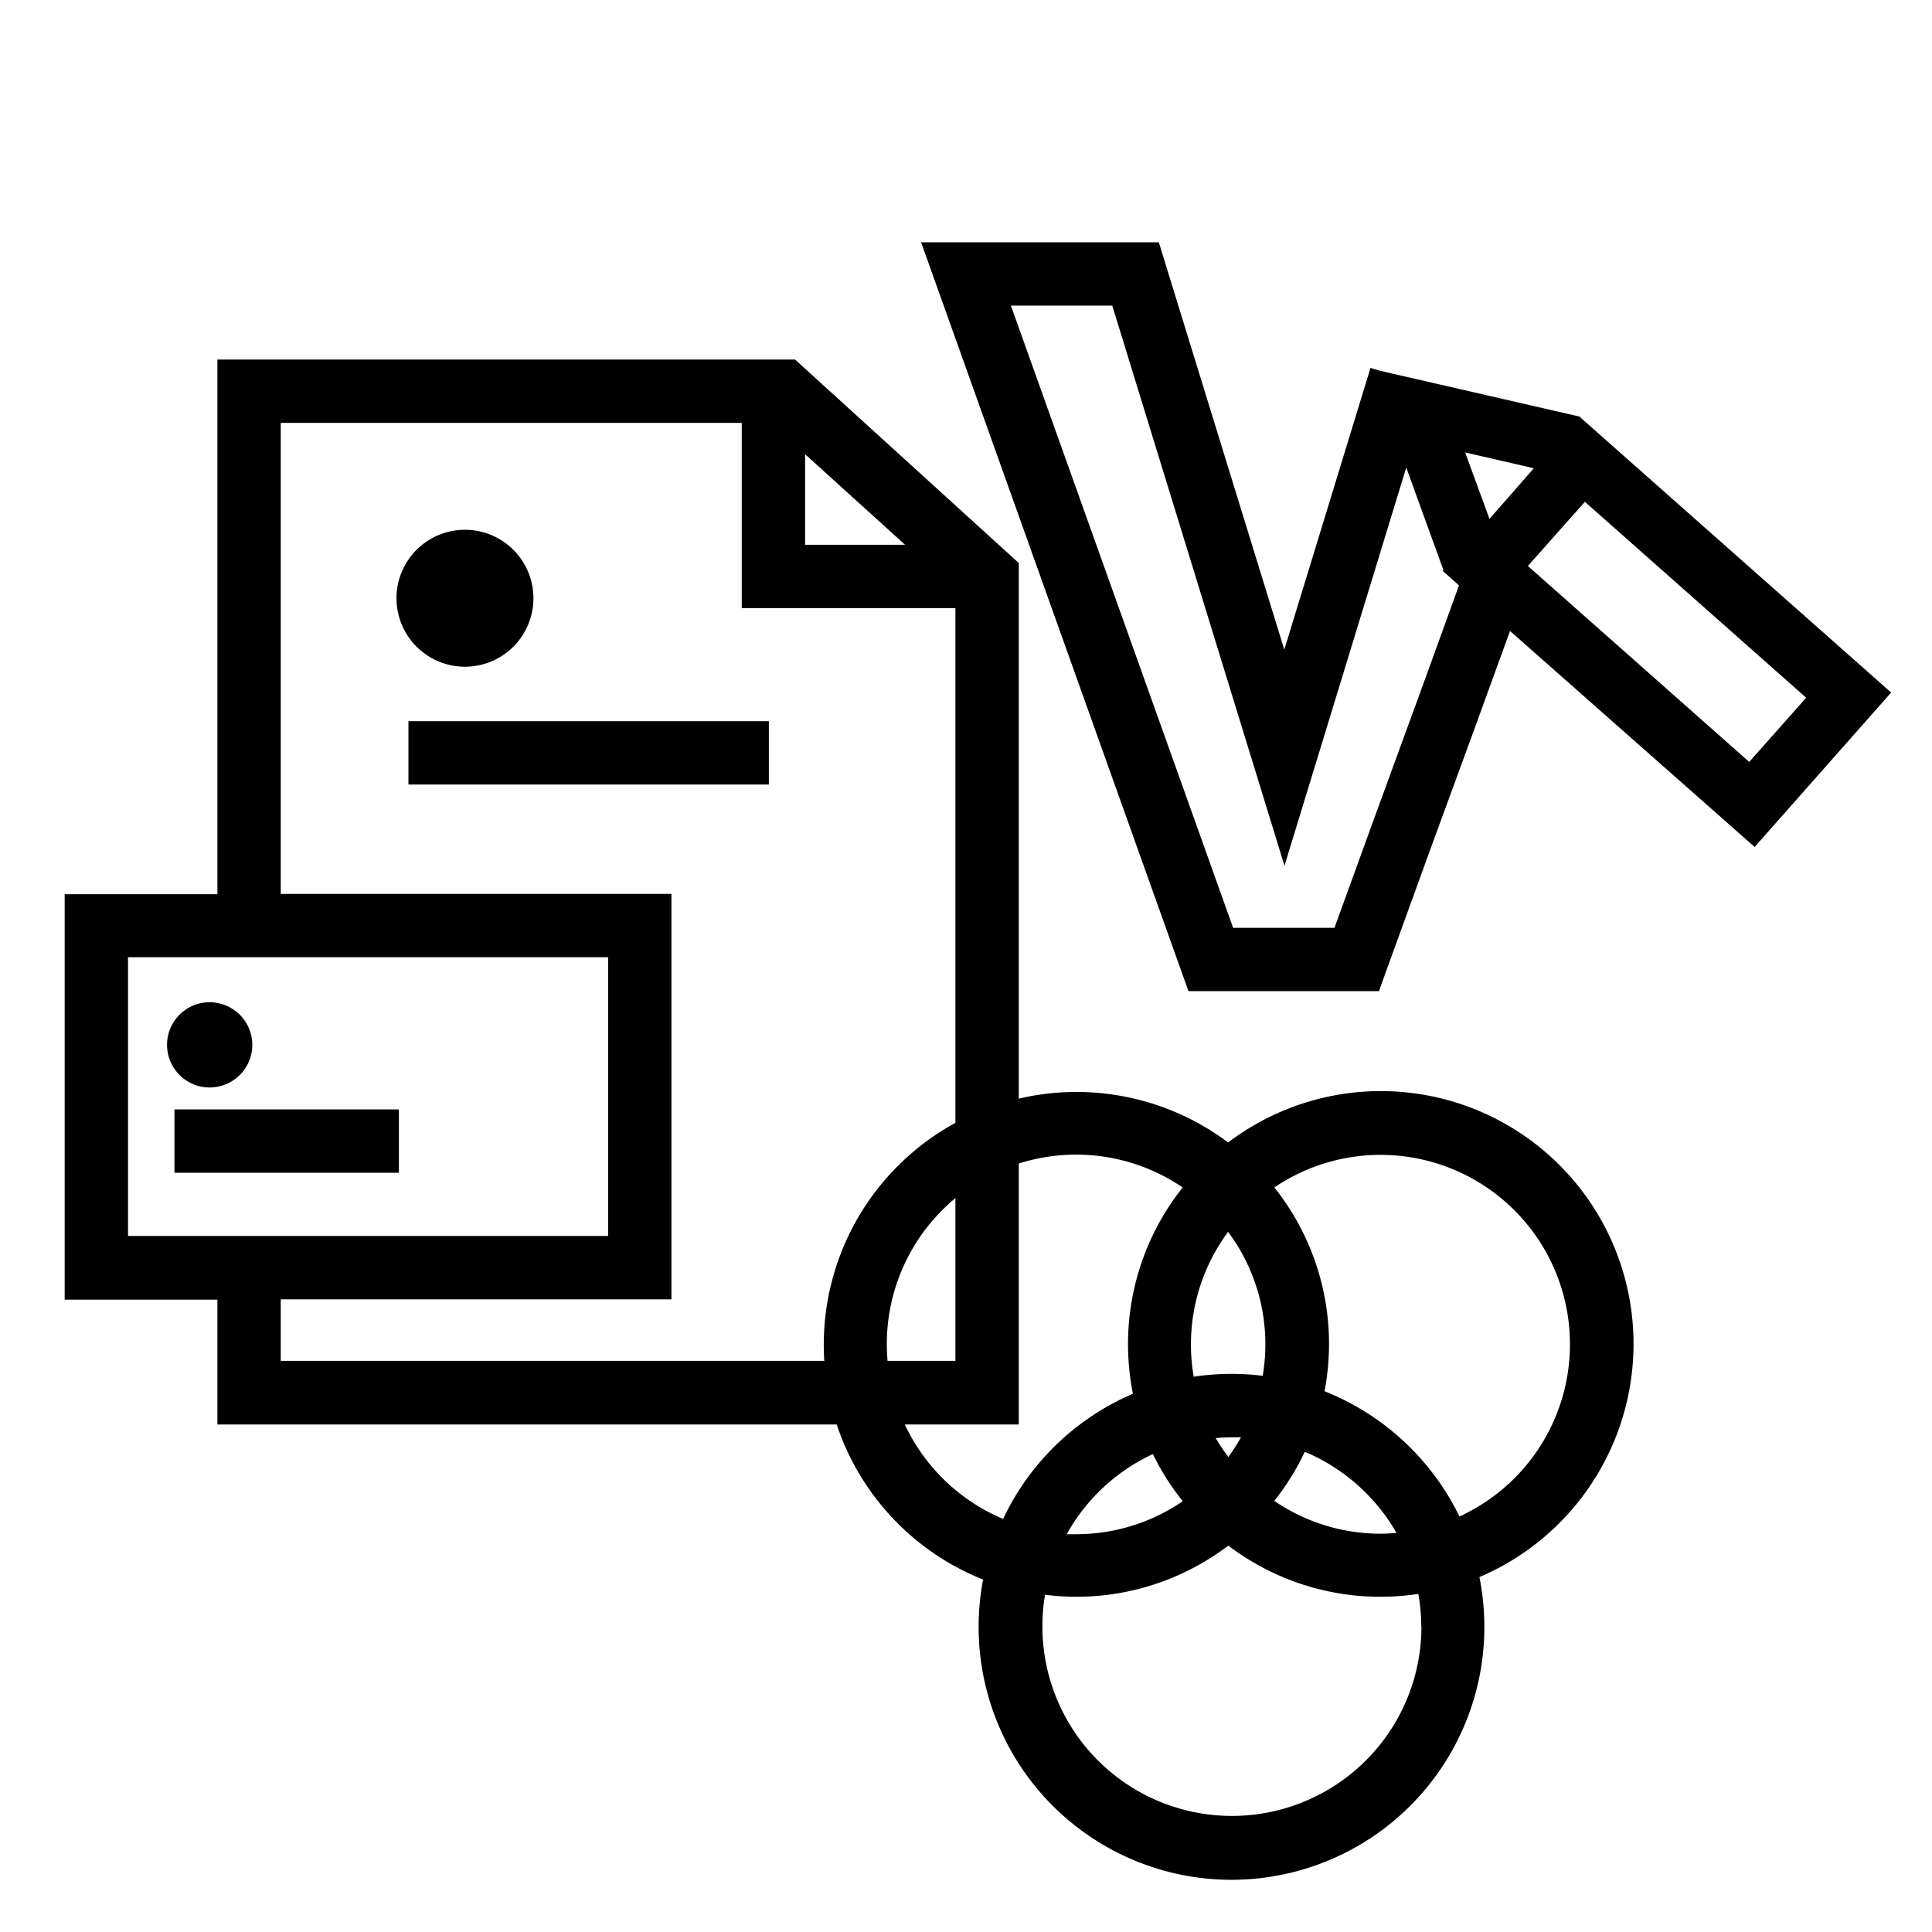
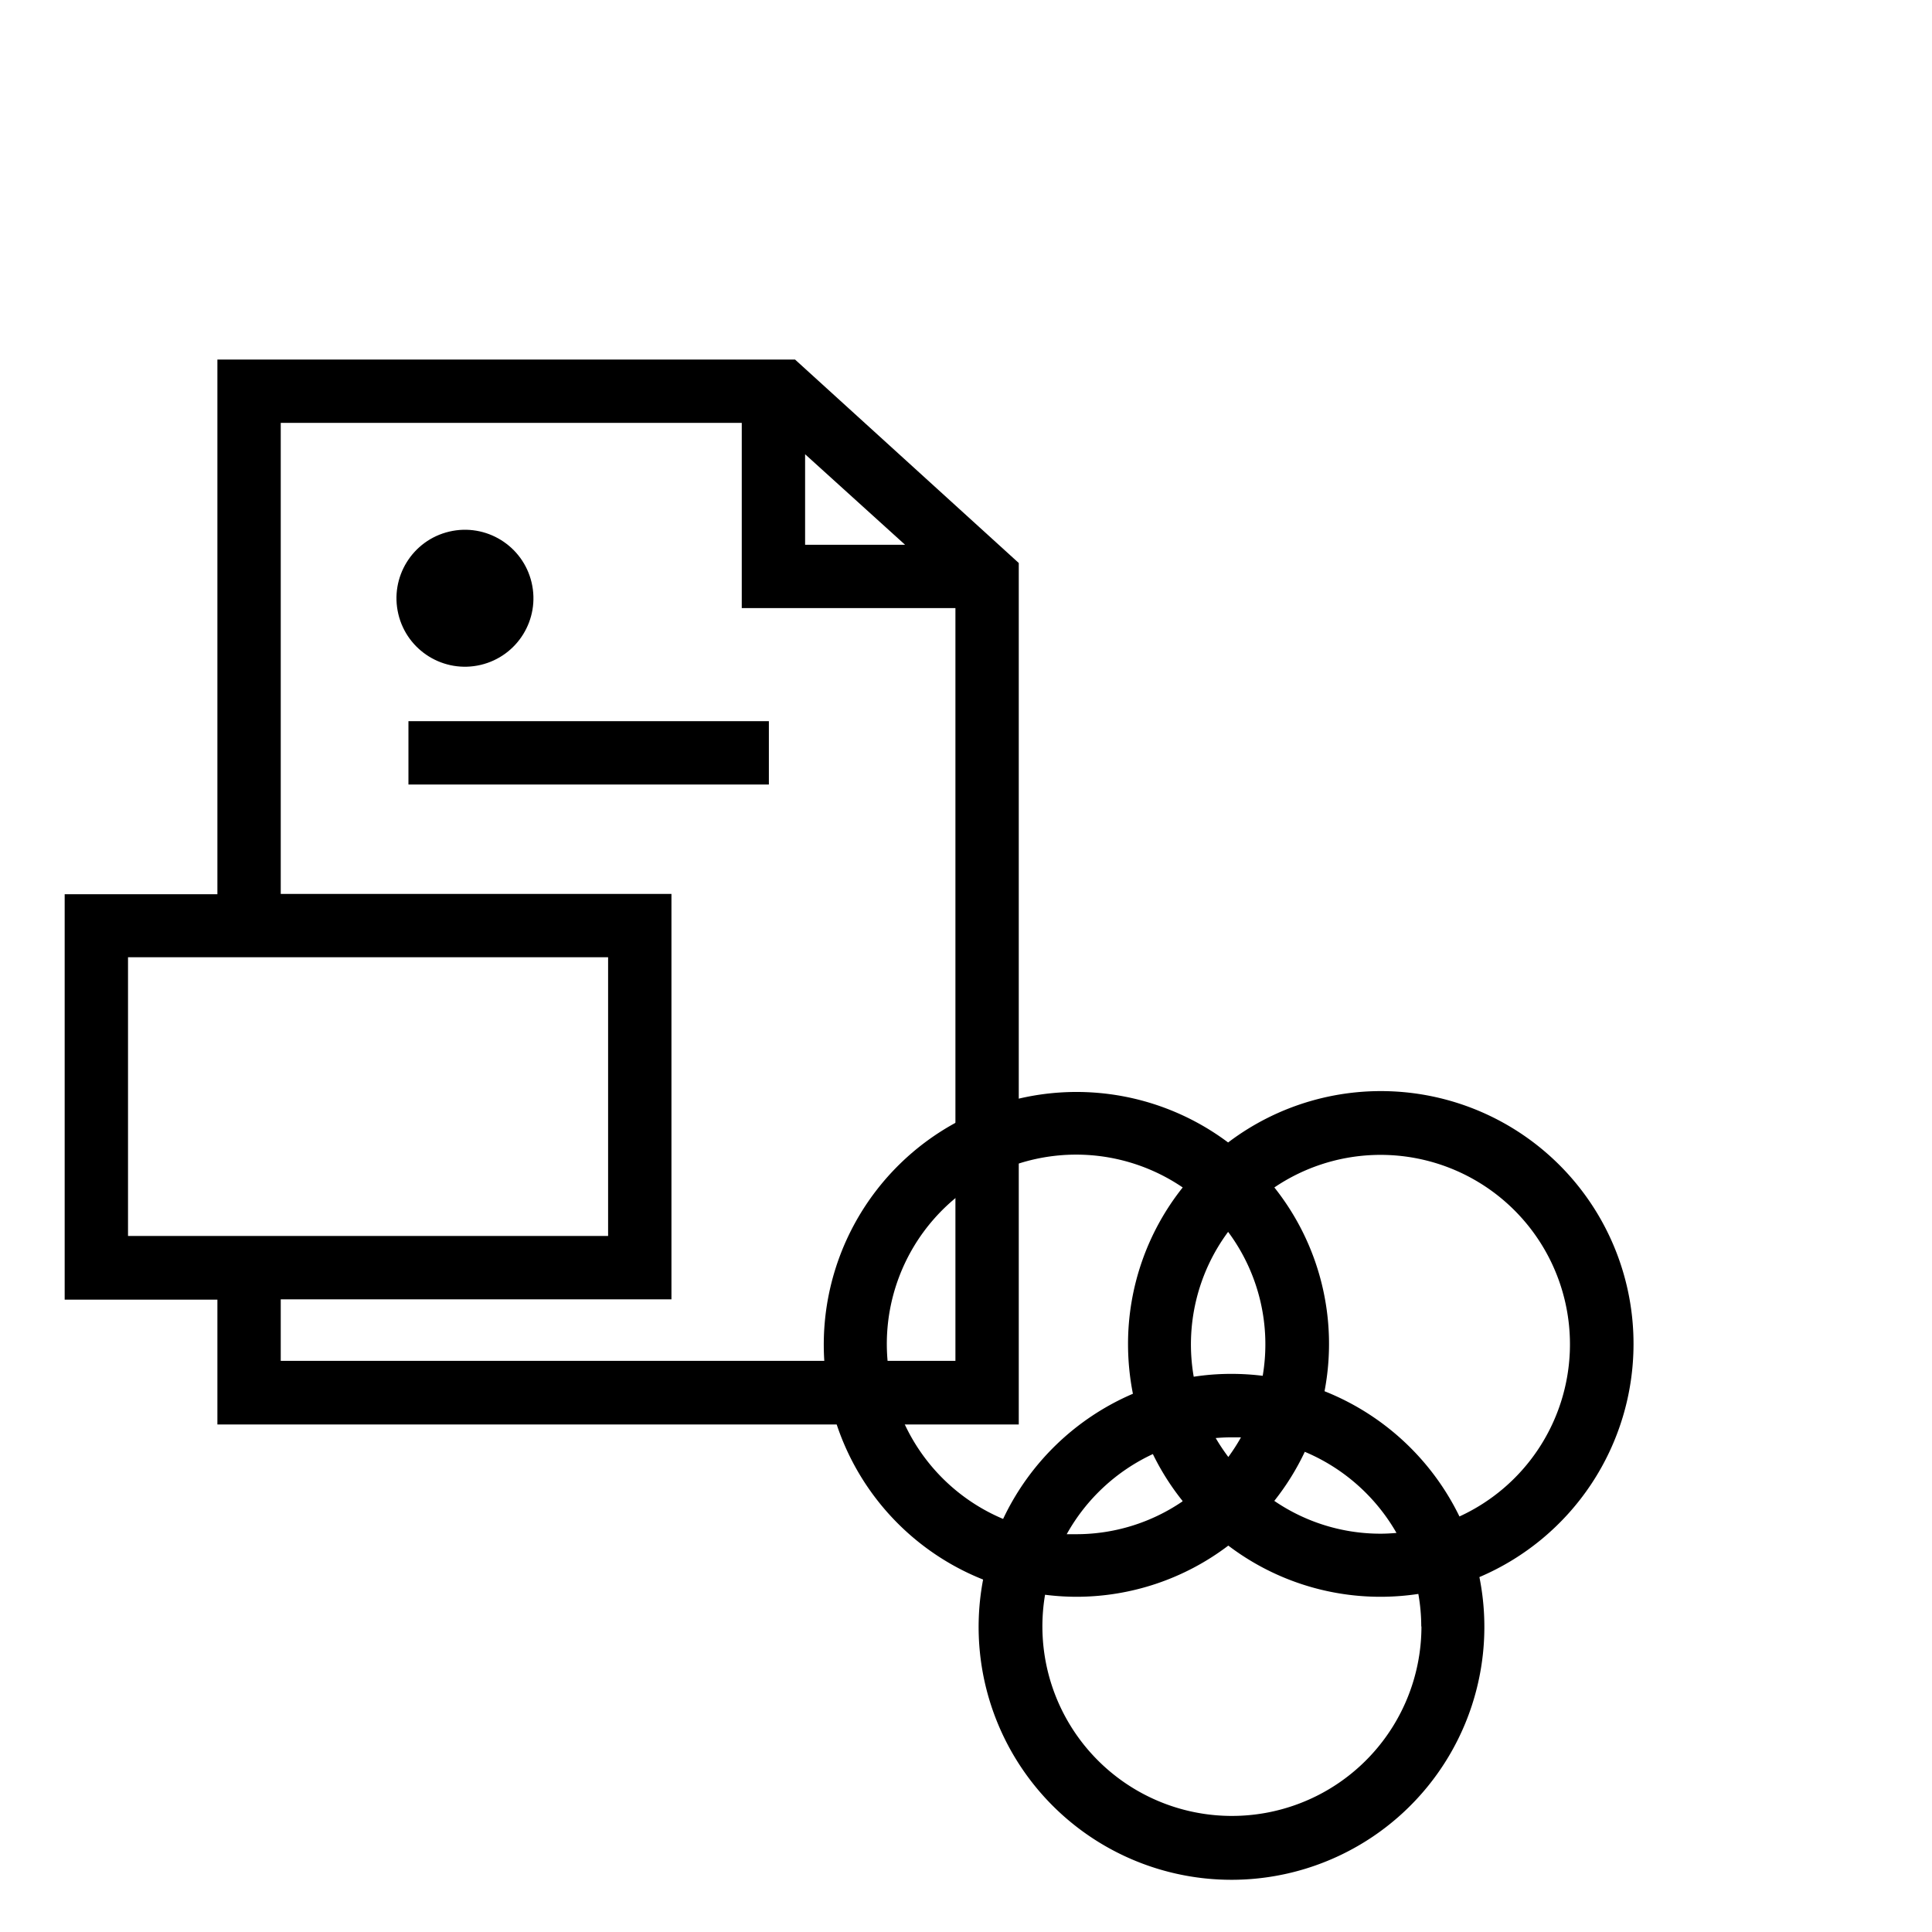
<svg xmlns="http://www.w3.org/2000/svg" id="Ebene_1" data-name="Ebene 1" viewBox="0 0 305 305">
  <defs>
    <style>.cls-1{fill:none;}</style>
  </defs>
  <path class="cls-1" d="M106,205.12H44.32v9.71H150.83V96H117.1V66.76H44.32v74.41H106ZM73.4,83.64a10.81,10.81,0,1,1-10.81,10.8A10.8,10.8,0,0,1,73.4,83.64Zm-8.92,40.21v-10h56.89v10Z" />
-   <polygon class="cls-1" points="142.88 86.04 127.1 71.71 127.1 86.04 142.88 86.04" />
  <circle cx="73.4" cy="94.44" r="10.81" transform="translate(-19.73 19.39) rotate(-13.28)" />
  <rect x="64.48" y="113.85" width="56.9" height="10" />
  <path d="M125.51,56.76H34.32v84.41H10.21v64H34.32v19.71H160.83v-136Zm1.59,14.95L142.88,86H127.1ZM20.21,195.12v-44H96v44H20.21Zm130.62,19.71H44.32v-9.71H106v-64H44.32V66.76H117.1V96h33.73Z" />
-   <path d="M33.1,171.68a7.1,7.1,0,0,0,1.22-.12,6.72,6.72,0,0,0,0-13.22,6.23,6.23,0,0,0-1.22-.12,6.73,6.73,0,1,0,0,13.46Z" />
-   <polygon points="44.32 175.14 34.32 175.14 27.54 175.14 27.54 185.14 34.32 185.14 44.32 185.14 62.97 185.14 62.97 175.14 44.32 175.14" />
  <path d="M257.88,212.2a39.89,39.89,0,0,0-64-31.84,39.9,39.9,0,1,0-38.68,69,39.92,39.92,0,1,0,78.35-.39A40,40,0,0,0,257.88,212.2Zm-58.5,5a40.15,40.15,0,0,0-4.93-.31,39,39,0,0,0-6,.45,29.82,29.82,0,0,1,5.43-22.87,29.73,29.73,0,0,1,5.46,22.73Zm6.62,12A30.1,30.1,0,0,1,220.46,242c-.82.07-1.65.12-2.5.12a29.68,29.68,0,0,1-16.79-5.18A39.85,39.85,0,0,0,206,229.16Zm-12.08.82a30.84,30.84,0,0,1-2-3c.83-.07,1.66-.11,2.5-.11.5,0,1,0,1.49,0A29.93,29.93,0,0,1,193.92,230Zm-7.24,7a29.71,29.71,0,0,1-16.8,5.18c-.5,0-1,0-1.48,0A30.07,30.07,0,0,1,182,229.55,39.53,39.53,0,0,0,186.68,236.94ZM140,212.2a29.89,29.89,0,0,1,46.71-24.74,39.66,39.66,0,0,0-8.63,24.74,40.37,40.37,0,0,0,.77,7.83,40.12,40.12,0,0,0-20.49,19.76A30,30,0,0,1,140,212.2Zm84.4,44.56a29.92,29.92,0,1,1-59.42-5,40.15,40.15,0,0,0,4.93.32,39.67,39.67,0,0,0,24-8.08,39.7,39.7,0,0,0,24,8.08,40.29,40.29,0,0,0,6-.45A29.38,29.38,0,0,1,224.37,256.76Zm6-17.36a40.19,40.19,0,0,0-21.3-19.77,39.66,39.66,0,0,0-7.92-32.17,29.9,29.9,0,1,1,29.22,51.94Z" />
-   <path d="M298.55,109.33,249.42,65.84l0-.06L217.72,58.5l-1.39-.43,0,.1h0l-13.58,44.39L182.94,38.25H145.41l42.21,118.22h30.07l1.19-3.3c5.92-16.37,8.46-23.32,10.92-30,2.11-5.75,4.29-11.7,8.58-23.56L277,133.71ZM242.14,73.92l-7,8L231.3,71.43Zm-21.73,45.77c-2.29,6.26-4.65,12.72-9.74,26.78h-16L159.59,48.25h16l27.19,88.42L222,73.81,227.87,90l-.11.13,2.57,2.28C225.12,106.85,222.73,113.37,220.41,119.69ZM241.2,89.35l9-10.13,34.94,30.93-9,10.13Z" />
</svg>